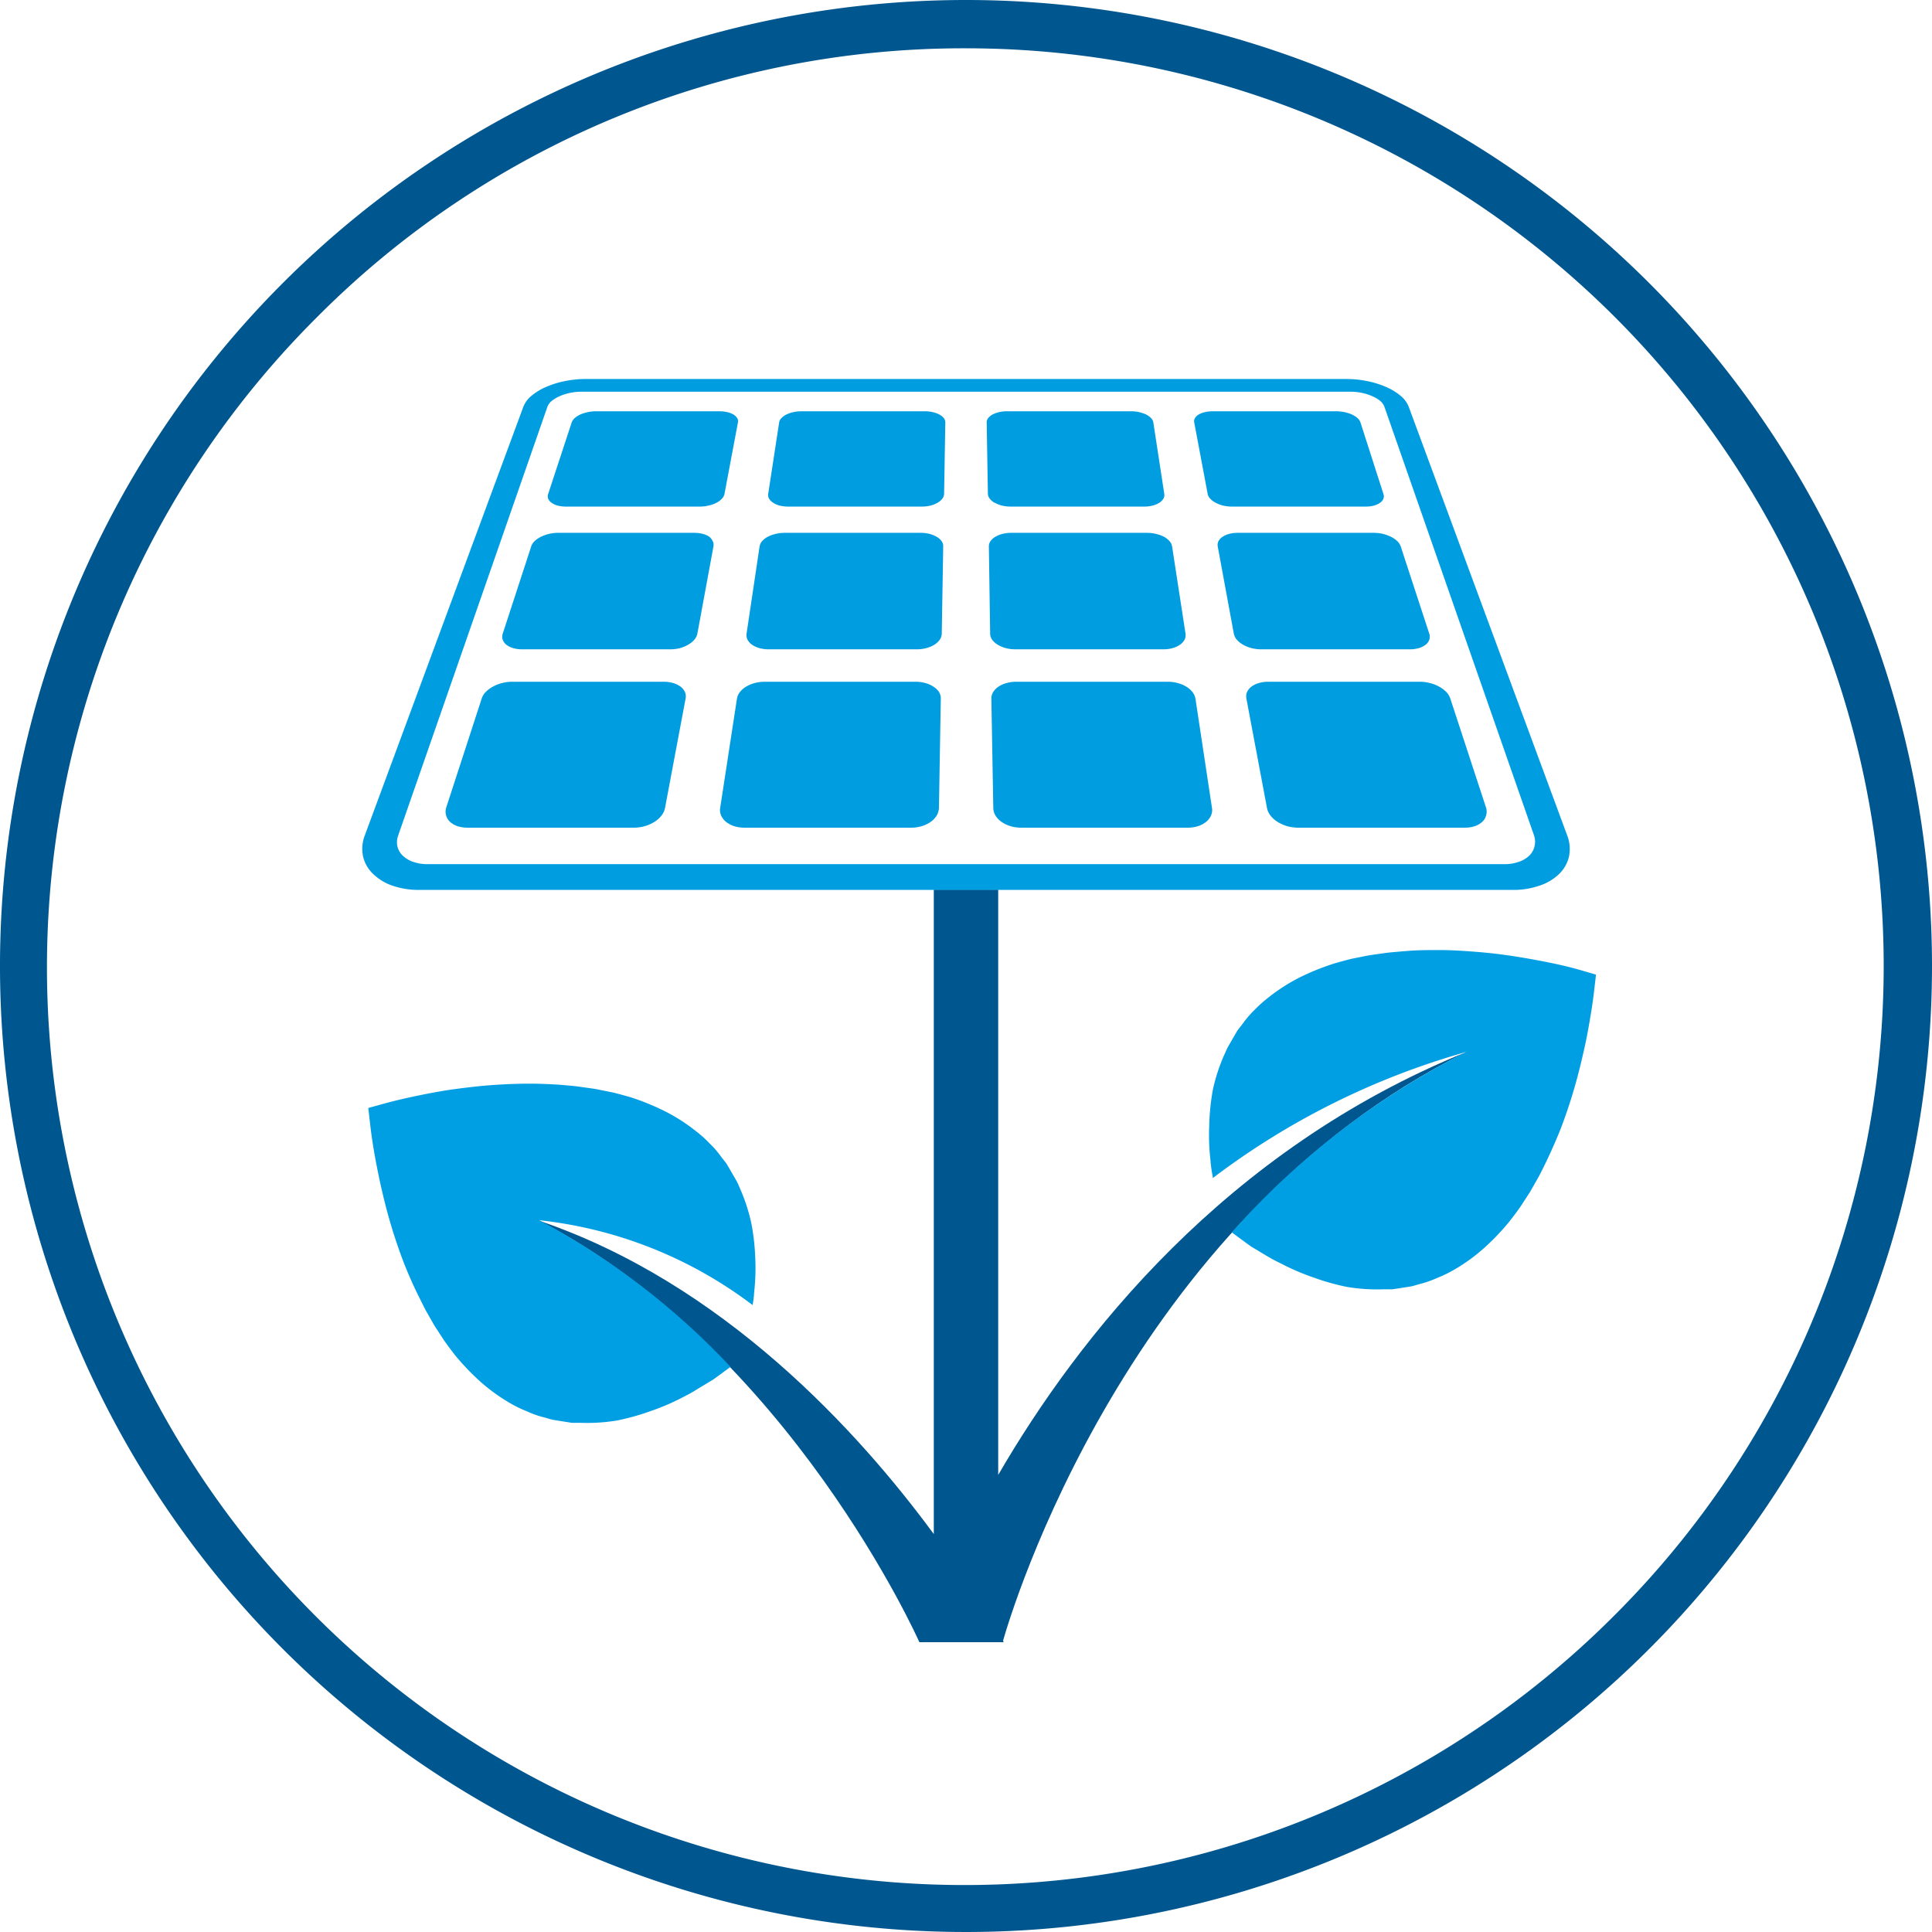
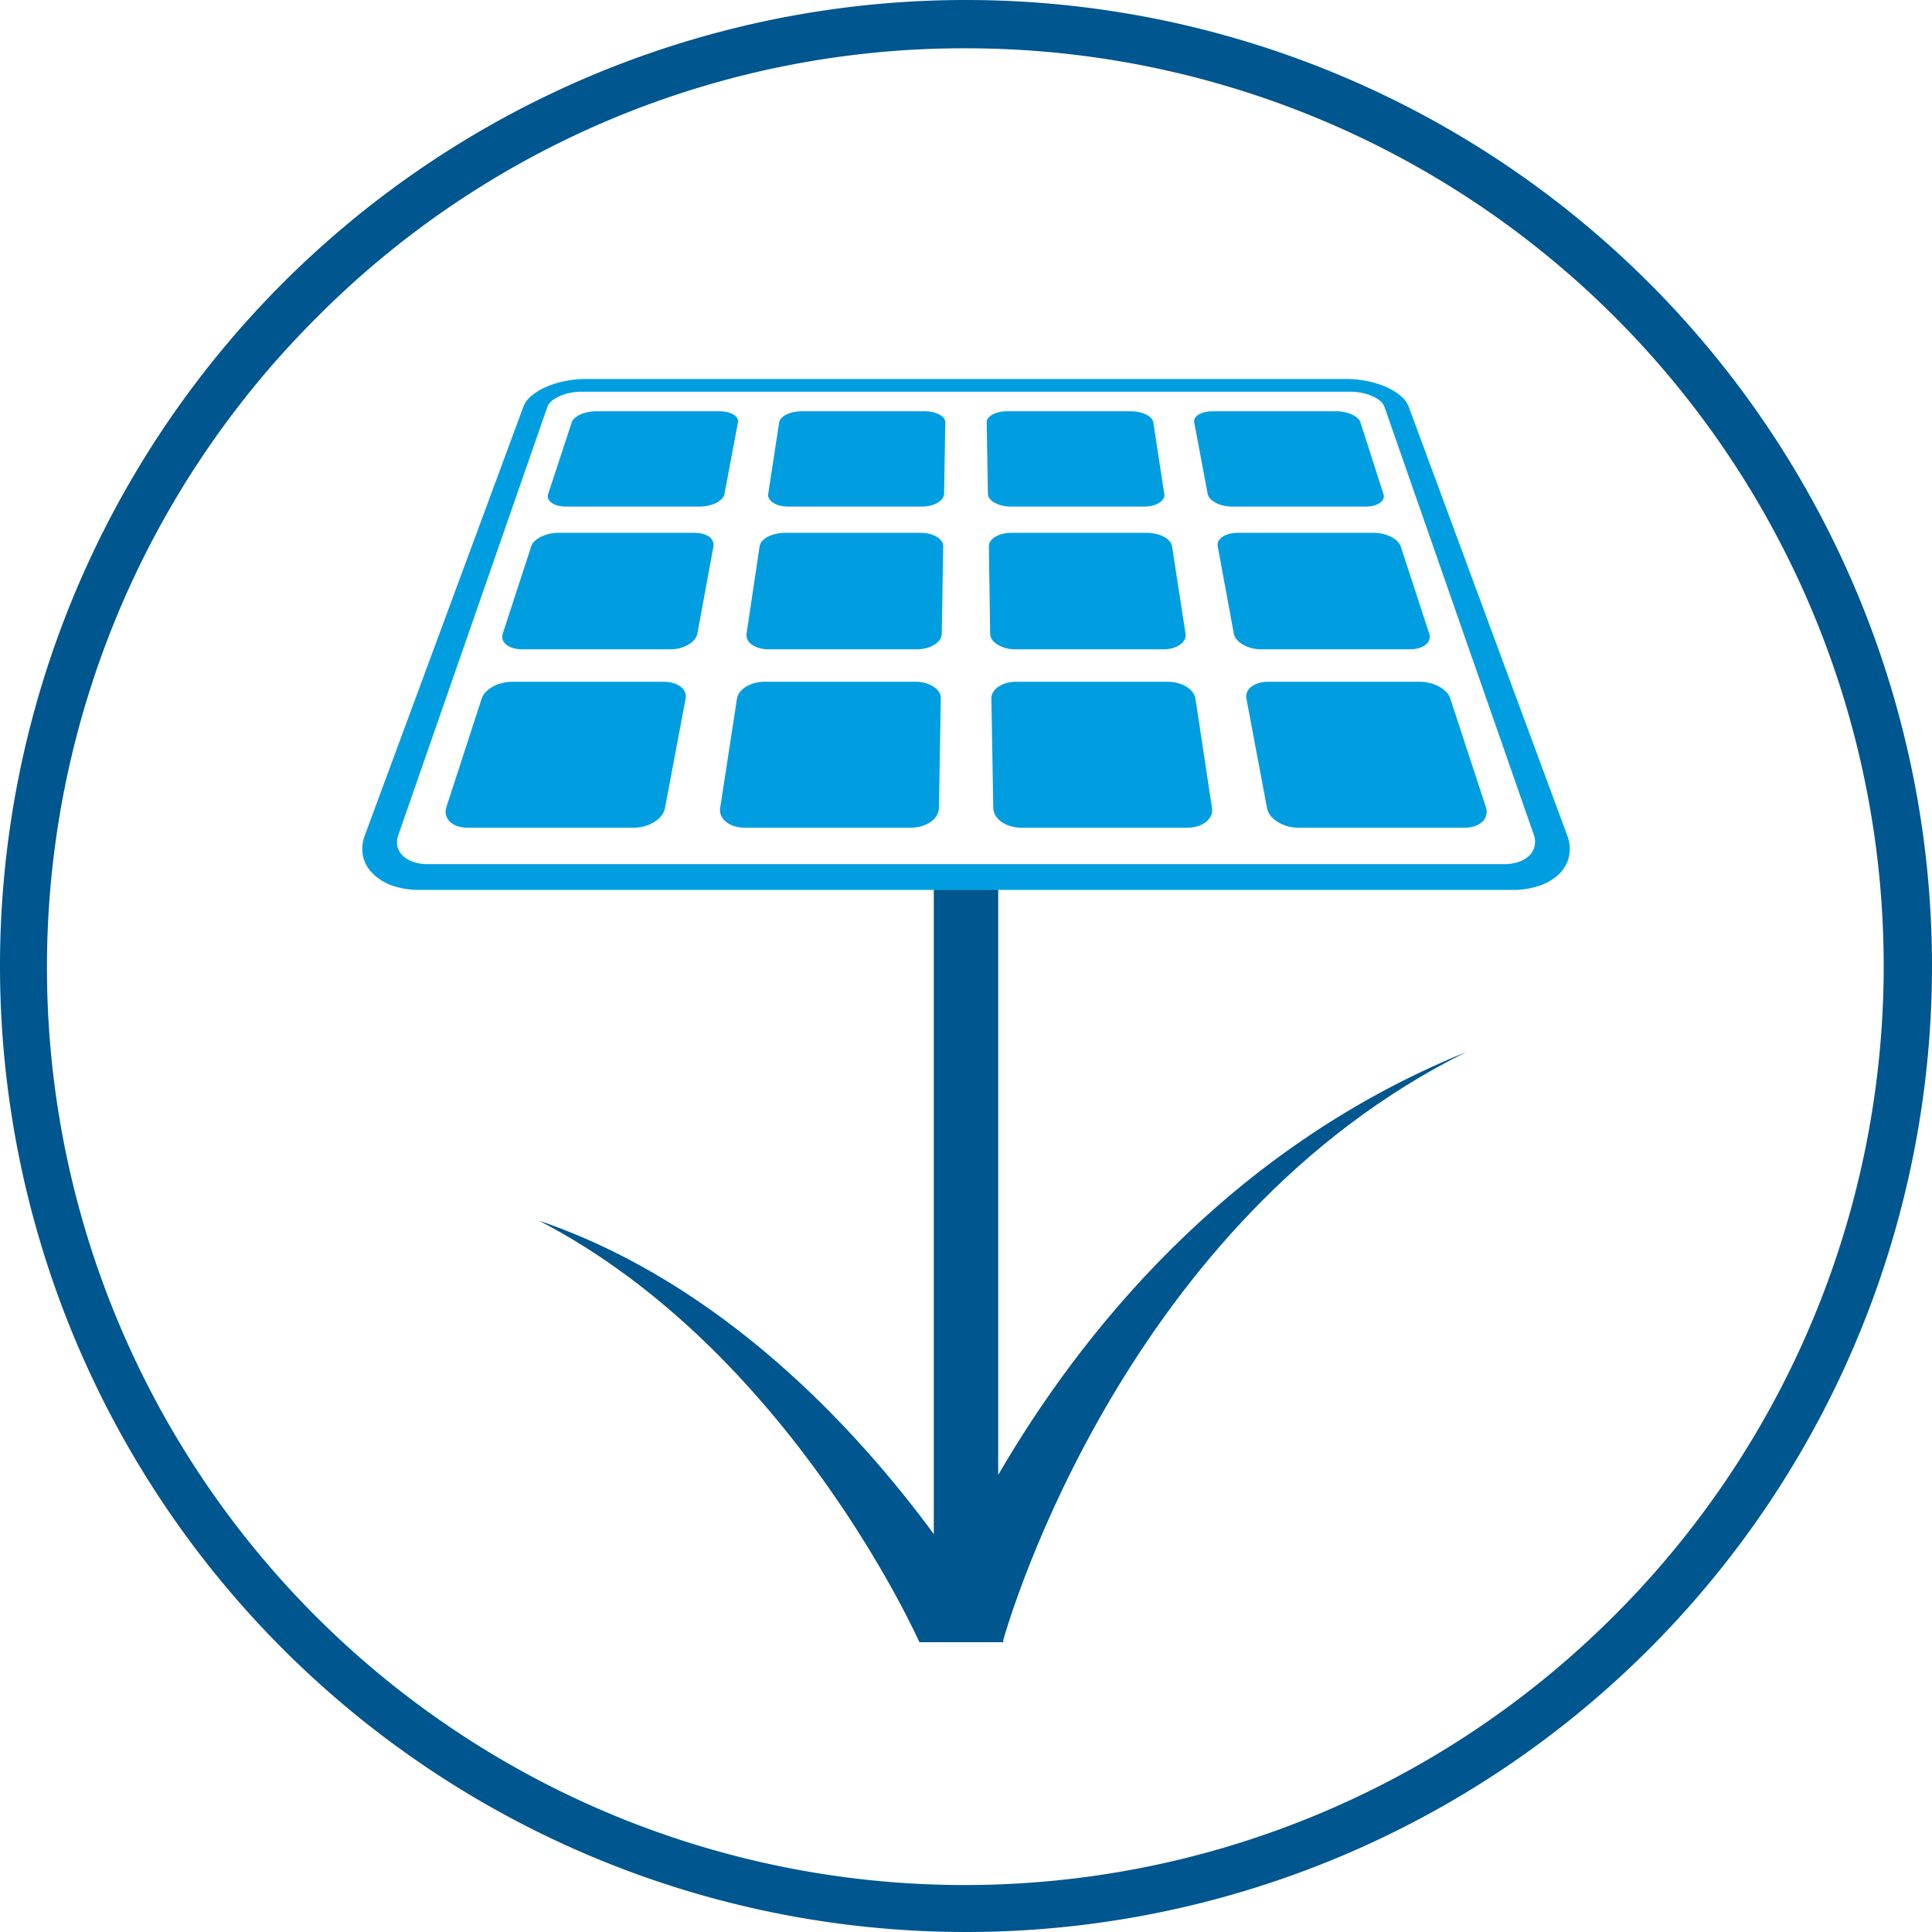
<svg xmlns="http://www.w3.org/2000/svg" viewBox="0 0 240 240">
  <g id="Photovoltaikanlagen">
    <path id="outline" d="M120 6a114 114 0 0 1 80.61 194.61A114 114 0 1 1 39.39 39.39 113.26 113.26 0 0 1 120 6m0-6a120 120 0 1 0 120 120A120 120 0 0 0 120 0z" fill="#00568f" />
    <path id="Stiel" d="M182.16 130.68c-30 12.17-48.24 35.46-58.16 52.54v-72.71h-8v80.06c-9.39-12.77-26.15-31.16-49.06-38.94 31.2 16.14 47.27 52.37 47.27 52.37h10.48l-.09-.17c.91-3.23 15.4-52.27 57.56-73.15z" fill="#00568f" />
-     <path id="Blaetter" d="M93.33 151.94a22.65 22.65 0 0 0-1.39-4.27c-.15-.35-.29-.7-.46-1l-.58-1-.58-1c-.21-.33-.47-.62-.7-.92a12 12 0 0 0-1.51-1.75 14 14 0 0 0-1.73-1.54 22.24 22.24 0 0 0-3.87-2.46 30.07 30.07 0 0 0-4.22-1.71c-.72-.2-1.44-.41-2.17-.58l-2.19-.44-2.2-.31c-.73-.09-1.47-.14-2.2-.21-1.47-.09-2.93-.15-4.39-.13s-2.92.09-4.37.2-2.89.29-4.32.48-2.86.46-4.28.75-2.8.6-4.3 1l-2.12.59.25 2.17c.18 1.54.4 2.92.67 4.36s.56 2.84.9 4.25a65 65 0 0 0 2.55 8.33c.53 1.36 1.12 2.71 1.75 4 .33.66.65 1.32 1 2l1.1 1.93 1.22 1.87c.43.61.89 1.21 1.35 1.81a30.34 30.34 0 0 0 3.14 3.28 22.68 22.68 0 0 0 3.73 2.69 15.35 15.35 0 0 0 2.07 1 11.72 11.72 0 0 0 2.18.76c.37.1.73.23 1.11.3l1.14.18 1.13.18h1.14a23 23 0 0 0 4.47-.29 29.71 29.71 0 0 0 4.23-1.19 27.92 27.92 0 0 0 4-1.73 18.88 18.88 0 0 0 1.86-1.05l1.83-1.1c.73-.52 1.45-1.06 2.18-1.59a91.75 91.75 0 0 0-23.77-18.22 53.31 53.31 0 0 1 26.51 10.54 11.71 11.71 0 0 0 .19-1.55 27 27 0 0 0 .14-4.32 28.16 28.16 0 0 0-.49-4.31zm102.8-31.49c-1.5-.42-2.86-.72-4.3-1s-2.85-.53-4.28-.74-2.87-.37-4.32-.48-2.9-.21-4.37-.21-2.92 0-4.39.14c-.73.06-1.47.12-2.2.2l-2.2.31-2.19.44c-.73.18-1.45.38-2.17.59a30 30 0 0 0-4.22 1.7 22.85 22.85 0 0 0-3.87 2.47 15.85 15.85 0 0 0-1.73 1.54 12.56 12.56 0 0 0-1.51 1.75c-.23.31-.49.6-.7.92l-.58 1-.58 1c-.17.34-.31.7-.46 1a22.89 22.89 0 0 0-1.39 4.27 28.29 28.29 0 0 0-.45 4.37 27.06 27.06 0 0 0 .14 4.32 16.88 16.88 0 0 0 .29 2.12v.19a94.42 94.42 0 0 1 31.48-15.67 97.8 97.8 0 0 0-29.11 22.41c.8.59 1.6 1.19 2.42 1.77l1.83 1.1a21.16 21.16 0 0 0 1.86 1 29.06 29.06 0 0 0 4 1.72 28.45 28.45 0 0 0 4.23 1.19 22.21 22.21 0 0 0 4.47.29h1.14l1.13-.17 1.14-.18c.38-.07.74-.2 1.11-.3a12.49 12.49 0 0 0 2.18-.76 15.4 15.4 0 0 0 2.07-1 22.11 22.11 0 0 0 3.73-2.69 29.45 29.45 0 0 0 3.14-3.28c.46-.59.92-1.19 1.35-1.8l1.22-1.87 1.1-1.93c.35-.65.67-1.32 1-2a69.37 69.37 0 0 0 1.75-4 65.48 65.48 0 0 0 2.55-8.33c.34-1.41.65-2.83.9-4.25s.49-2.83.67-4.37l.25-2.16z" fill="#009fe3" />
    <path id="Solarmodul" d="M115.94 85.29a3.31 3.31 0 0 0-1-.44 4.27 4.27 0 0 0-1.21-.16H95a4.58 4.58 0 0 0-1.24.16 3.88 3.88 0 0 0-1.06.44 2.79 2.79 0 0 0-.77.66 1.81 1.81 0 0 0-.38.82l-2.08 13.55a1.63 1.63 0 0 0 .12 1 2.16 2.16 0 0 0 .61.78 3.34 3.34 0 0 0 1 .53 4.57 4.57 0 0 0 1.32.19h20.64a4.82 4.82 0 0 0 1.34-.19 4.08 4.08 0 0 0 1.11-.53 2.6 2.6 0 0 0 .74-.78 2 2 0 0 0 .29-1l.23-13.55a1.5 1.5 0 0 0-.23-.82 2.3 2.3 0 0 0-.7-.66zm.41-18.61a3.45 3.45 0 0 0-.89-.36 4.65 4.65 0 0 0-1.09-.13H97.48a5 5 0 0 0-1.11.13 4.26 4.26 0 0 0-1 .36 2.52 2.52 0 0 0-.69.53 1.36 1.36 0 0 0-.32.66l-1.62 10.85a1.29 1.29 0 0 0 .12.75 1.81 1.81 0 0 0 .56.62 3.19 3.19 0 0 0 .91.42 4.31 4.31 0 0 0 1.17.15h18.38a4.56 4.56 0 0 0 1.19-.15 3.81 3.81 0 0 0 1-.42 2.37 2.37 0 0 0 .67-.62 1.4 1.4 0 0 0 .25-.75l.18-10.85a1.06 1.06 0 0 0-.21-.66 1.91 1.91 0 0 0-.61-.53zm.33-15.19a3.26 3.26 0 0 0-.8-.29 4.48 4.48 0 0 0-1-.11H99.55a4.67 4.67 0 0 0-1 .11 3.94 3.94 0 0 0-.86.29 2.28 2.28 0 0 0-.61.44 1 1 0 0 0-.29.54l-1.36 8.88a.87.87 0 0 0 .12.61 1.44 1.44 0 0 0 .51.5 2.57 2.57 0 0 0 .82.35 4.41 4.41 0 0 0 1.06.12h16.55a4.64 4.64 0 0 0 1.08-.12 3.17 3.17 0 0 0 .88-.35 1.88 1.88 0 0 0 .6-.5 1.1 1.1 0 0 0 .23-.61l.15-8.88a.93.93 0 0 0-.19-.54 1.93 1.93 0 0 0-.56-.44zM90 61.35l1.67-8.88a.74.74 0 0 0-.1-.54 1.5 1.5 0 0 0-.46-.44 2.94 2.94 0 0 0-.76-.29 4.2 4.2 0 0 0-1-.11H74a5 5 0 0 0-1 .11 4.62 4.62 0 0 0-.91.29 3 3 0 0 0-.69.44 1.34 1.34 0 0 0-.38.54l-2.92 8.88a.91.91 0 0 0 0 .61 1.19 1.19 0 0 0 .43.5 2.19 2.19 0 0 0 .77.35 4 4 0 0 0 1 .12h16.59a4.88 4.88 0 0 0 1.1-.12 3.81 3.81 0 0 0 1-.35 2.4 2.4 0 0 0 .68-.5 1.19 1.19 0 0 0 .33-.61zm33.6 1.11a3.37 3.37 0 0 0 .89.35 4.64 4.64 0 0 0 1.08.12h16.55a4.27 4.27 0 0 0 1.05-.12 2.73 2.73 0 0 0 .83-.35 1.44 1.44 0 0 0 .51-.5.87.87 0 0 0 .12-.61l-1.36-8.88a1 1 0 0 0-.29-.54 2.28 2.28 0 0 0-.61-.44 4.13 4.13 0 0 0-.86-.29 4.74 4.74 0 0 0-1-.11h-15.4a4.41 4.41 0 0 0-1 .11 3.34 3.34 0 0 0-.81.29 1.88 1.88 0 0 0-.54.44.81.81 0 0 0-.19.54l.15 8.88a1 1 0 0 0 .28.65 1.84 1.84 0 0 0 .55.46zm-35.48 4.22a2.82 2.82 0 0 0-.82-.36 4.57 4.57 0 0 0-1.08-.13H69.34a5.38 5.38 0 0 0-1.14.13 5.24 5.24 0 0 0-1 .36 3.24 3.24 0 0 0-.78.53 1.6 1.6 0 0 0-.43.66l-3.54 10.85a1.2 1.2 0 0 0 0 .75 1.4 1.4 0 0 0 .45.62 2.64 2.64 0 0 0 .84.42 4 4 0 0 0 1.14.15h18.37a4.93 4.93 0 0 0 1.23-.15 4.7 4.7 0 0 0 1-.42 2.87 2.87 0 0 0 .77-.62 1.62 1.62 0 0 0 .38-.75l2-10.85a1.06 1.06 0 0 0-.1-.66 1.51 1.51 0 0 0-.41-.53zm-3.59 18.61a2.75 2.75 0 0 0-.91-.44 4.08 4.08 0 0 0-1.19-.16H63.65a4.81 4.81 0 0 0-1.27.16 4.58 4.58 0 0 0-1.14.44 3.62 3.62 0 0 0-.89.66 2.12 2.12 0 0 0-.51.82l-4.41 13.55a1.63 1.63 0 0 0 0 1 1.73 1.73 0 0 0 .48.78 2.7 2.7 0 0 0 .93.53 4.15 4.15 0 0 0 1.28.19h20.6a5.15 5.15 0 0 0 1.37-.19 4.85 4.85 0 0 0 1.2-.53 3.51 3.51 0 0 0 .88-.78 2.24 2.24 0 0 0 .45-1l2.55-13.55a1.42 1.42 0 0 0-.09-.82 1.8 1.8 0 0 0-.55-.66zm95.63 1.48a2.12 2.12 0 0 0-.51-.82 3.62 3.62 0 0 0-.89-.66 4.58 4.58 0 0 0-1.14-.44 4.78 4.78 0 0 0-1.26-.16h-18.79a4 4 0 0 0-1.19.16 2.75 2.75 0 0 0-.91.44 1.8 1.8 0 0 0-.55.66 1.42 1.42 0 0 0-.09.82l2.55 13.55a2.24 2.24 0 0 0 .45 1 3.35 3.35 0 0 0 .88.78 5 5 0 0 0 1.19.53 5.22 5.22 0 0 0 1.38.19h20.65a4.13 4.13 0 0 0 1.27-.19 2.56 2.56 0 0 0 .92-.53 1.57 1.57 0 0 0 .48-.78 1.63 1.63 0 0 0 0-1zm-23.42-6.11h18.38a4 4 0 0 0 1.14-.15 2.64 2.64 0 0 0 .84-.42 1.4 1.4 0 0 0 .45-.62 1.14 1.14 0 0 0 0-.75L174 67.87a1.63 1.63 0 0 0-.44-.66 3.17 3.17 0 0 0-.77-.53 5.24 5.24 0 0 0-1-.36 5.38 5.38 0 0 0-1.14-.13h-16.88a4.42 4.42 0 0 0-1.07.13 2.82 2.82 0 0 0-.82.36 1.51 1.51 0 0 0-.51.53 1.06 1.06 0 0 0-.1.66l2 10.85a1.62 1.62 0 0 0 .38.75 2.87 2.87 0 0 0 .77.62 4.51 4.51 0 0 0 1.05.42 4.85 4.85 0 0 0 1.27.15zm-3.64-17.73h16.56a4 4 0 0 0 1-.12 2.38 2.38 0 0 0 .77-.35 1.17 1.17 0 0 0 .42-.5.85.85 0 0 0 0-.61L169 52.47a1.31 1.31 0 0 0-.37-.54 3.27 3.27 0 0 0-.69-.44 4.85 4.85 0 0 0-.91-.29 5 5 0 0 0-1-.11h-15.36a4.17 4.17 0 0 0-1 .11 2.8 2.8 0 0 0-.76.29 1.39 1.39 0 0 0-.46.44.74.74 0 0 0-.1.54l1.67 8.88a1.19 1.19 0 0 0 .33.61 2.4 2.4 0 0 0 .68.5 3.89 3.89 0 0 0 .94.35 4.94 4.94 0 0 0 1.13.12zm-29.16 17.16a3.88 3.88 0 0 0 1 .42 4.56 4.56 0 0 0 1.19.15h18.37a4.25 4.25 0 0 0 1.17-.15 3.07 3.07 0 0 0 .91-.42 1.85 1.85 0 0 0 .57-.62 1.29 1.29 0 0 0 .12-.75l-1.67-10.85a1.29 1.29 0 0 0-.33-.66 2.33 2.33 0 0 0-.68-.53 4.26 4.26 0 0 0-1-.36 5.05 5.05 0 0 0-1.12-.13h-16.84a4.65 4.65 0 0 0-1.09.13 3.45 3.45 0 0 0-.89.36 2 2 0 0 0-.6.53 1.13 1.13 0 0 0-.21.66l.16 10.85a1.32 1.32 0 0 0 .25.75 2.32 2.32 0 0 0 .69.62zm24.56 6.68a1.81 1.81 0 0 0-.38-.82 2.79 2.79 0 0 0-.77-.66 3.88 3.88 0 0 0-1.06-.44 4.6 4.6 0 0 0-1.25-.16h-18.78a4.27 4.27 0 0 0-1.21.16 3.2 3.2 0 0 0-1 .44 2.18 2.18 0 0 0-.66.66 1.51 1.51 0 0 0-.24.82l.24 13.55a1.84 1.84 0 0 0 .28 1 2.64 2.64 0 0 0 .75.78 4.08 4.08 0 0 0 1.11.53 4.82 4.82 0 0 0 1.34.19h20.64a4.45 4.45 0 0 0 1.31-.19 3.28 3.28 0 0 0 1-.53 2.16 2.16 0 0 0 .61-.78 1.63 1.63 0 0 0 .12-1zm46.18 17L175 50.54a3.3 3.3 0 0 0-1-1.36 7.14 7.14 0 0 0-1.8-1.1 11.25 11.25 0 0 0-2.32-.73 13.12 13.12 0 0 0-2.61-.27H72.73a13 13 0 0 0-2.6.27 11.25 11.25 0 0 0-2.32.73 7.14 7.14 0 0 0-1.8 1.1 3.3 3.3 0 0 0-1 1.36l-19.69 53.23a4.62 4.62 0 0 0-.23 2.57 4.27 4.27 0 0 0 1.19 2.15 6.34 6.34 0 0 0 2.41 1.51 10.07 10.07 0 0 0 3.43.55h135.76a10 10 0 0 0 3.42-.55 6.31 6.31 0 0 0 2.42-1.47 4.35 4.35 0 0 0 1.19-2.15 4.62 4.62 0 0 0-.23-2.61zm-4.06 1.38a2.31 2.31 0 0 1-.65 1.14 3.46 3.46 0 0 1-1.3.77 5.39 5.39 0 0 1-1.82.29H53.15a5.45 5.45 0 0 1-1.83-.29 3.49 3.49 0 0 1-1.29-.77 2.33 2.33 0 0 1-.66-1.14 2.45 2.45 0 0 1 .1-1.38L68 50.54a1.83 1.83 0 0 1 .54-.74 4.23 4.23 0 0 1 1-.59 6 6 0 0 1 1.26-.4 6.71 6.71 0 0 1 1.42-.15h95.56a6.55 6.55 0 0 1 1.41.15 5.81 5.81 0 0 1 1.26.4 4.1 4.1 0 0 1 1 .59 1.8 1.8 0 0 1 .53.74l18.58 53.23a2.45 2.45 0 0 1 .06 1.38z" fill="#009ee0" />
  </g>
</svg>